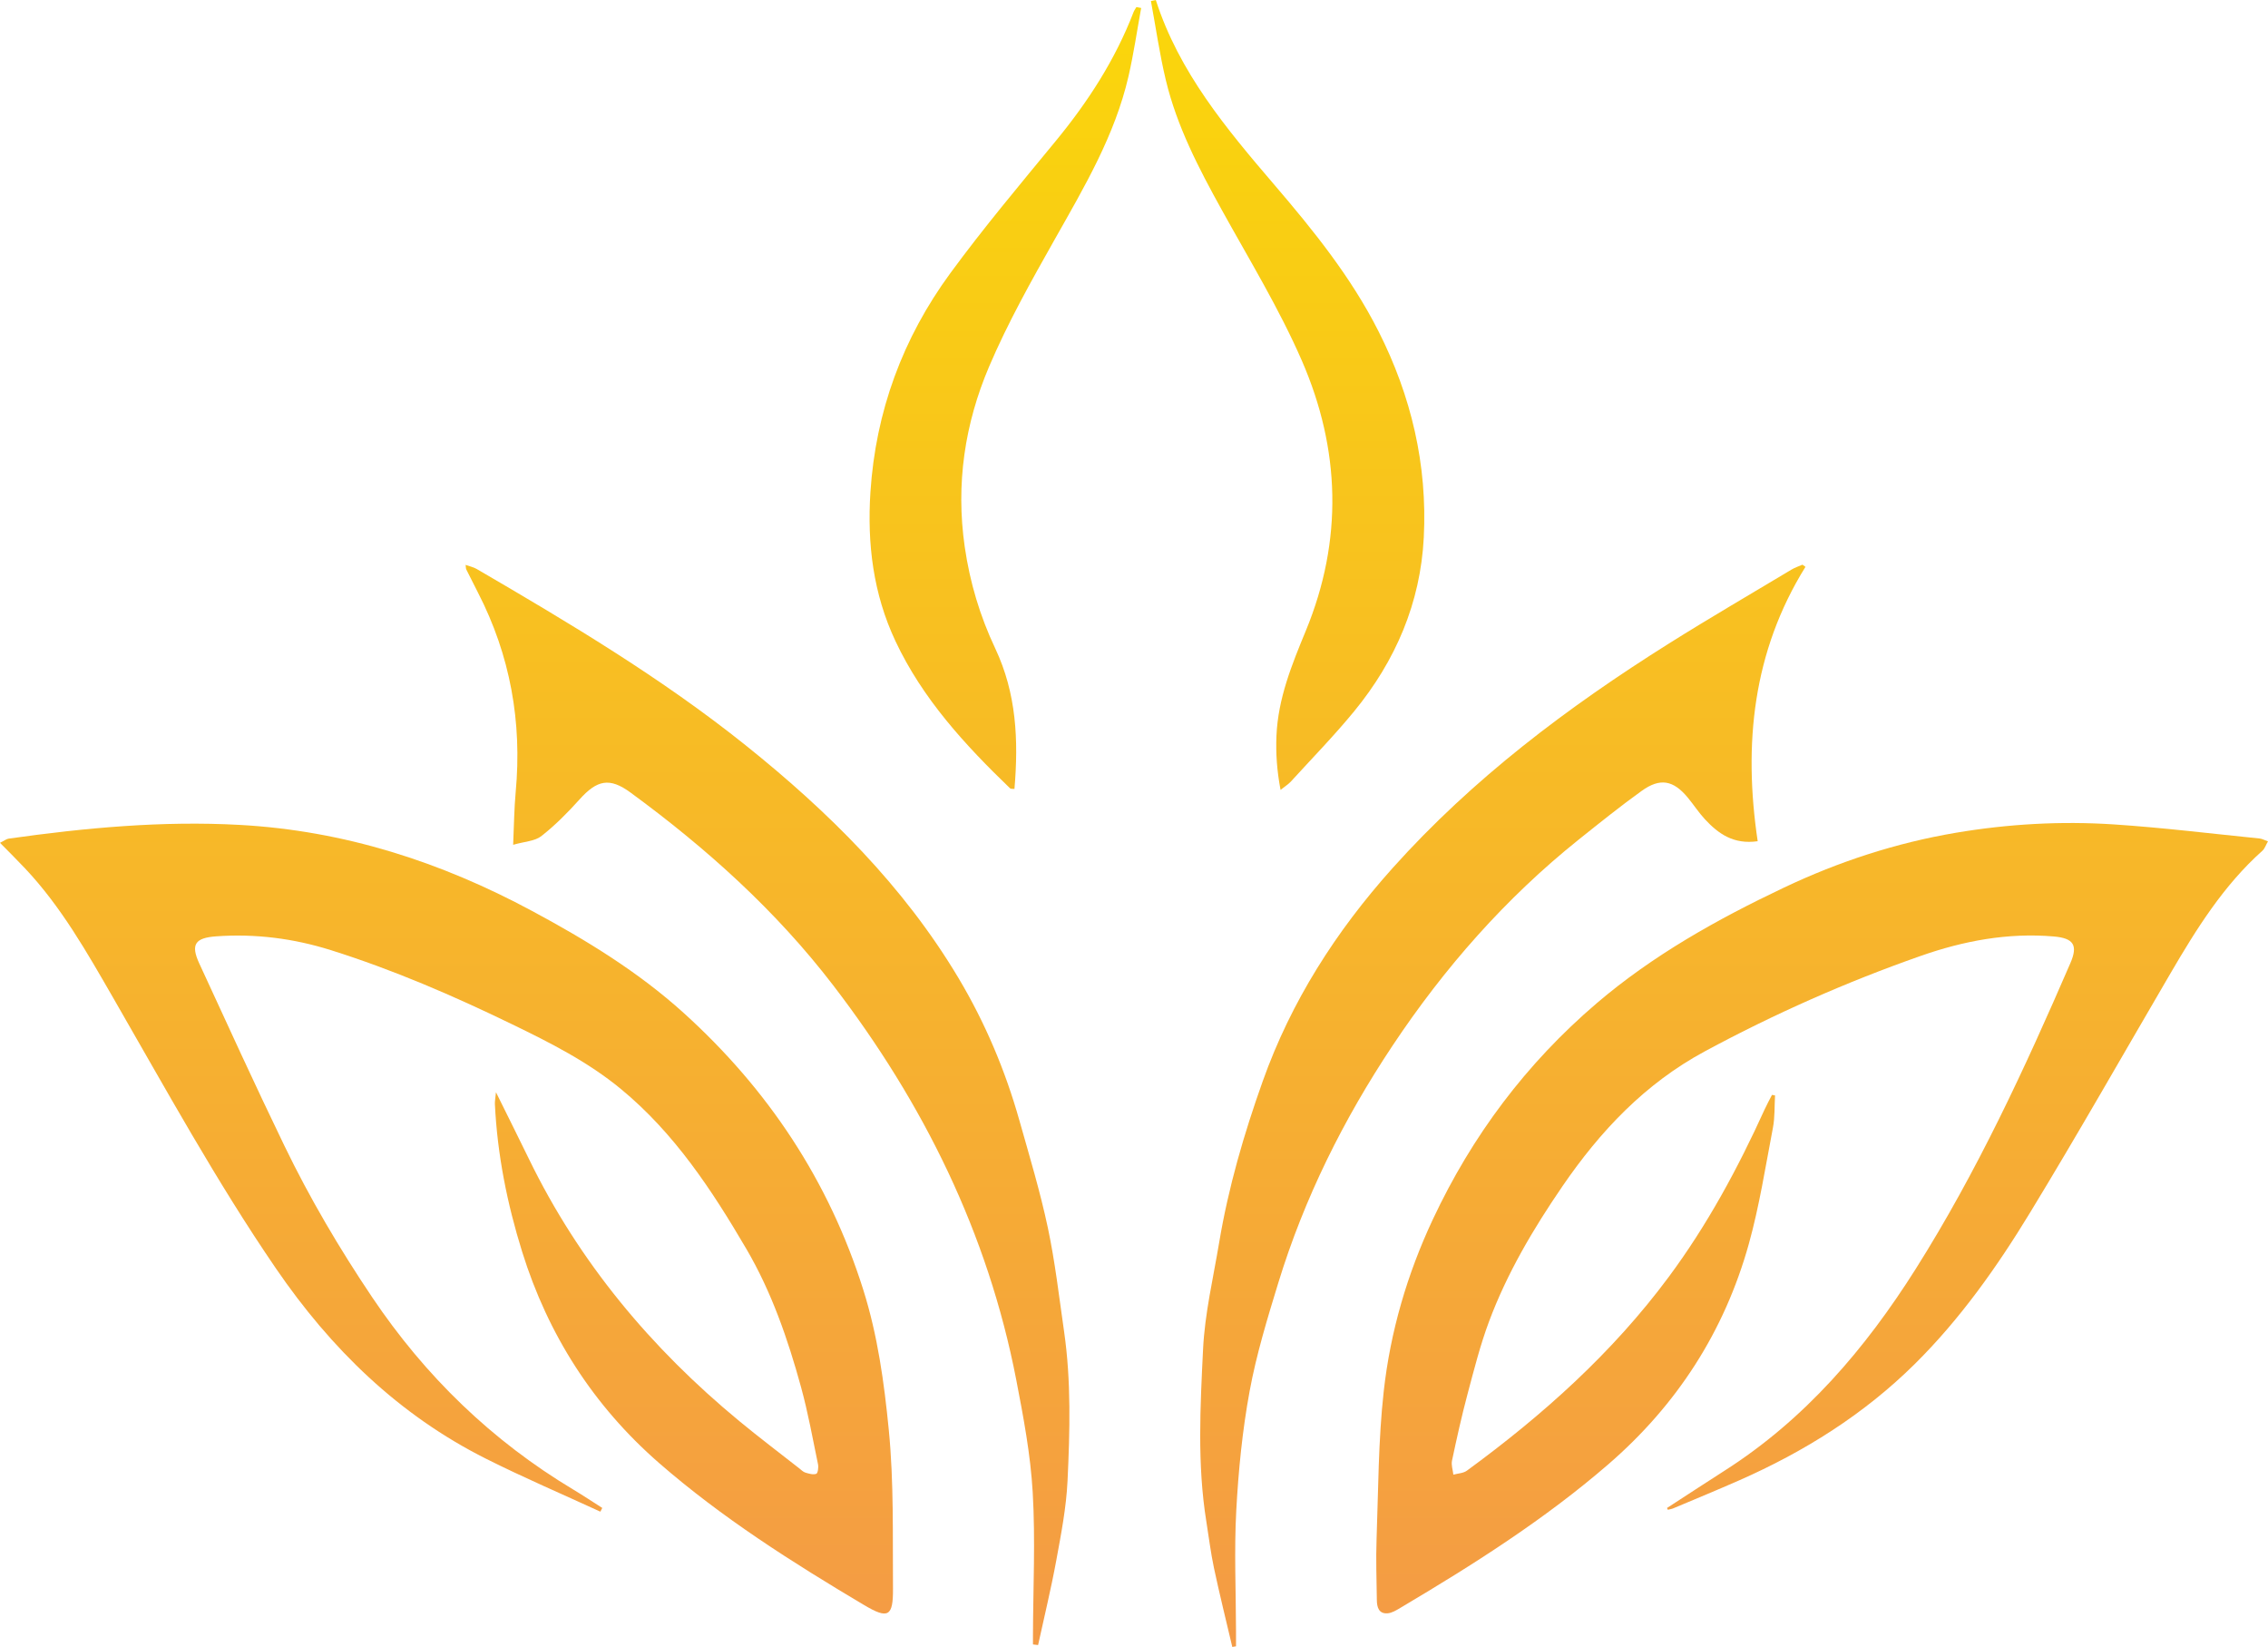
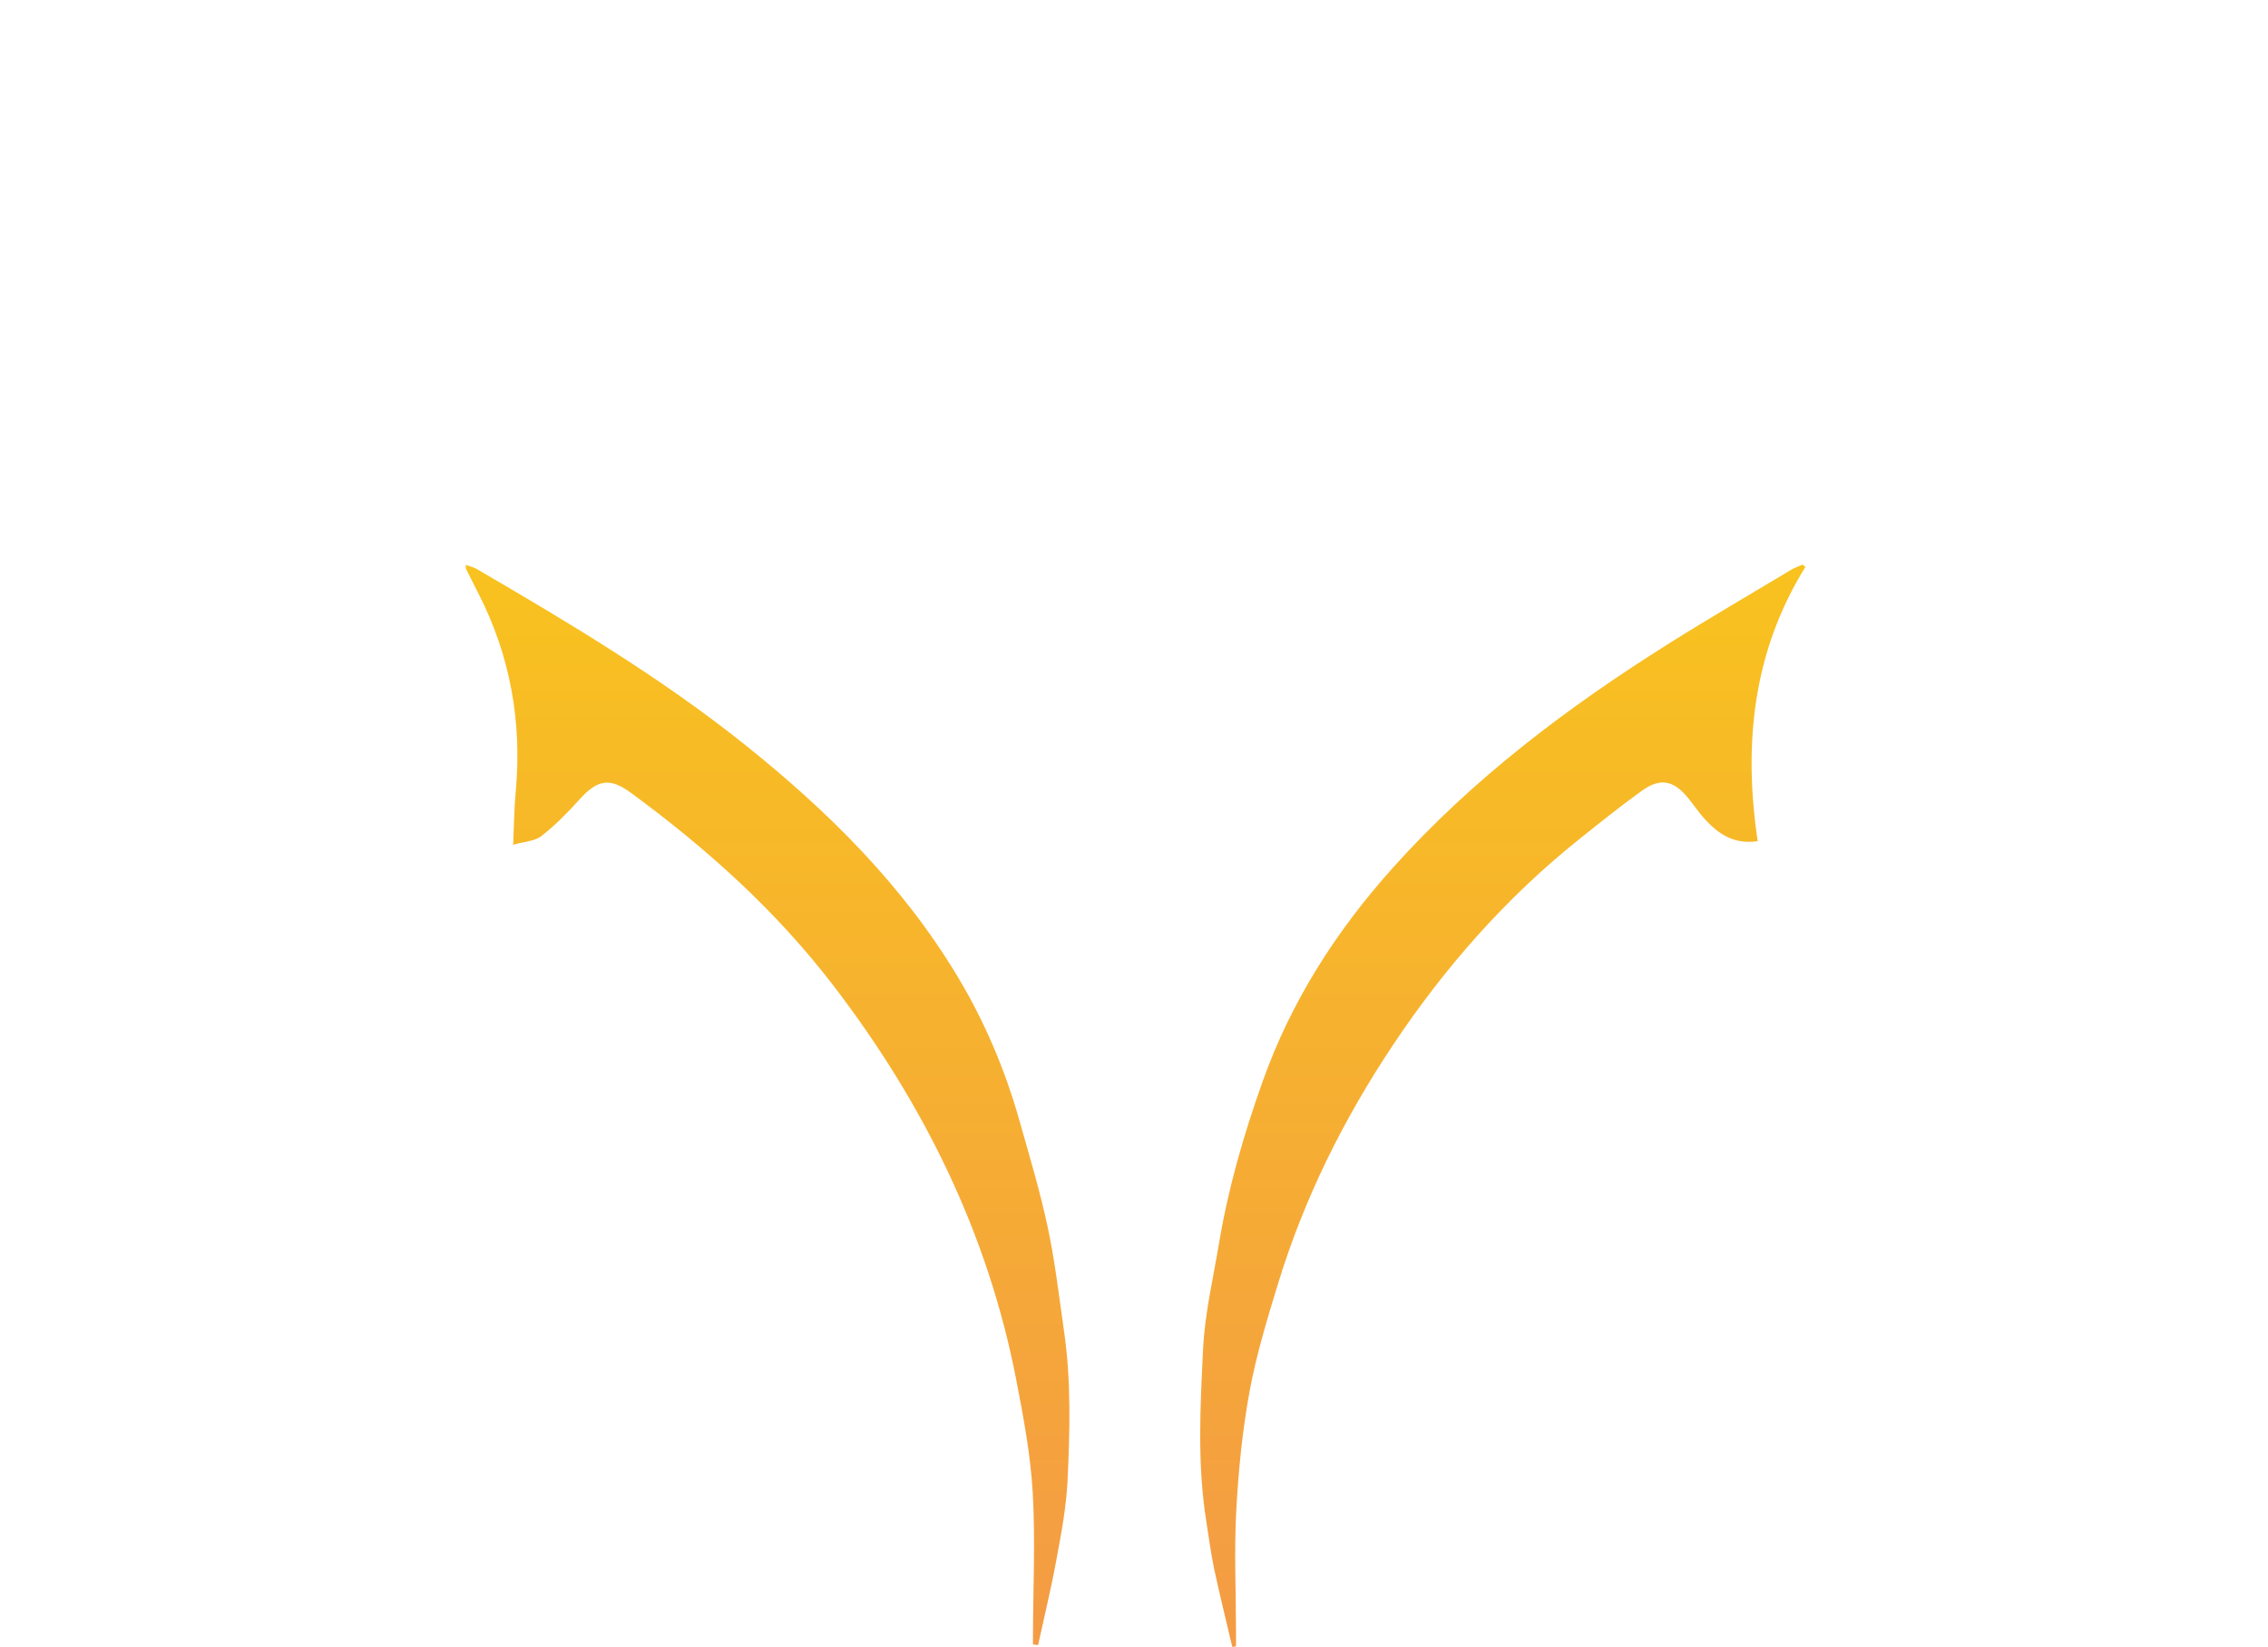
<svg xmlns="http://www.w3.org/2000/svg" xmlns:xlink="http://www.w3.org/1999/xlink" id="Layer_1" data-name="Layer 1" viewBox="0 0 742.56 539.07">
  <defs>
    <style>
      .cls-1 {
        fill: url(#linear-gradient);
      }

      .cls-1, .cls-2, .cls-3, .cls-4, .cls-5, .cls-6 {
        stroke-width: 0px;
      }

      .cls-2 {
        fill: url(#linear-gradient-4);
      }

      .cls-3 {
        fill: url(#linear-gradient-2);
      }

      .cls-4 {
        fill: url(#linear-gradient-3);
      }

      .cls-5 {
        fill: url(#linear-gradient-5);
      }

      .cls-6 {
        fill: url(#linear-gradient-6);
      }
    </style>
    <linearGradient id="linear-gradient" x1="146.19" y1="4.36" x2="146.19" y2="537.6" gradientUnits="userSpaceOnUse">
      <stop offset="0" stop-color="#fad60b" />
      <stop offset="1" stop-color="#f49b45" />
    </linearGradient>
    <linearGradient id="linear-gradient-2" x1="596.58" y1="4.36" x2="596.58" y2="537.6" xlink:href="#linear-gradient" />
    <linearGradient id="linear-gradient-3" x1="251.28" y1="4.36" x2="251.28" y2="537.6" xlink:href="#linear-gradient" />
    <linearGradient id="linear-gradient-4" x1="492.05" y1="4.36" x2="492.05" y2="537.6" xlink:href="#linear-gradient" />
    <linearGradient id="linear-gradient-5" x1="421.57" y1="4.36" x2="421.57" y2="537.6" xlink:href="#linear-gradient" />
    <linearGradient id="linear-gradient-6" x1="329.17" y1="4.36" x2="329.17" y2="537.6" xlink:href="#linear-gradient" />
  </defs>
-   <path class="cls-1" d="M162.38,357.5c3.96,8.01,7.42,14.92,10.81,21.88,16.45,33.82,40,61.95,68.87,85.78,6.42,5.3,13.06,10.32,19.6,15.45.65.51,1.28,1.18,2.04,1.41,1.15.35,2.54.76,3.55.39.52-.19.78-2.08.58-3.09-1.75-8.45-3.28-16.96-5.56-25.27-4.31-15.71-9.63-31.11-17.9-45.24-11.31-19.31-23.57-37.93-41.11-52.38-10.77-8.87-23.12-15.11-35.55-21.14-19.28-9.36-38.95-17.86-59.43-24.3-12.16-3.82-24.67-5.42-37.45-4.51-6.93.49-8.47,2.62-5.6,8.85,9.19,19.94,18.31,39.91,27.87,59.67,8.34,17.24,18.05,33.71,28.76,49.63,17.38,25.84,39.17,46.96,65.89,62.97,3.19,1.91,6.29,3.98,9.44,5.98-.21.41-.42.81-.63,1.22-12.47-5.74-25.1-11.14-37.37-17.29-28.68-14.38-50.86-36.04-68.86-62.34-19.49-28.47-36.04-58.69-53.25-88.52-8.57-14.85-17-29.81-28.88-42.41-2.56-2.72-5.22-5.34-8.2-8.37,1.44-.71,2.11-1.27,2.84-1.37,25.1-3.53,50.23-5.89,75.66-4.49,34.19,1.88,65.76,12.07,95.73,28.18,17.66,9.49,34.68,19.87,49.6,33.36,27.63,24.98,47.59,55,58.82,90.65,4.71,14.95,6.82,30.27,8.35,45.87,1.7,17.34,1.23,34.61,1.37,51.92.07,9.09-1.55,10.08-9.39,5.42-23.49-13.96-46.58-28.57-67.24-46.57-21.45-18.7-36.31-41.94-44.77-69.06-4.91-15.73-8.15-31.88-8.94-48.43-.04-.89.16-1.8.36-3.86Z" />
-   <path class="cls-3" d="M545.8,493.59c6.24-4.04,12.45-8.13,18.72-12.13,26.42-16.82,46.17-39.94,62.71-66.13,20.05-31.75,35.75-65.7,50.62-100.06,2.56-5.91,1.08-8.19-5.48-8.75-15.03-1.28-29.52,1.45-43.6,6.4-24.34,8.54-47.86,18.95-70.58,31.2-19.6,10.56-34.27,26.11-46.67,44.22-9.53,13.91-18.08,28.37-23.99,44.19-2.89,7.73-4.92,15.79-7.05,23.78-1.92,7.2-3.53,14.48-5.08,21.77-.31,1.44.27,3.07.44,4.61,1.49-.42,3.26-.45,4.43-1.31,24.85-18.17,47.62-38.54,66.06-63.38,12.65-17.04,22.67-35.6,31.43-54.88.73-1.61,1.6-3.16,2.4-4.74.33.06.67.12,1,.18-.21,3.53-.03,7.13-.69,10.57-2.44,12.73-4.43,25.6-7.9,38.06-7.98,28.6-23.48,52.64-46.01,72.12-21,18.16-44.33,32.9-68.11,47-1.27.75-2.67,1.62-4.07,1.75-2.94.27-3.56-1.96-3.59-4.29-.09-6.66-.33-13.34-.09-19.99.58-16.13.56-32.35,2.34-48.35,2.17-19.54,7.67-38.36,16.08-56.3,12.85-27.4,30.62-51.06,53.58-70.69,18.47-15.78,39.54-27.55,61.41-37.92,17.95-8.51,36.69-14.63,56.26-17.94,17.13-2.89,34.46-3.87,51.78-2.73,15.93,1.05,31.79,3.01,47.68,4.61.76.08,1.49.5,2.72.93-.72,1.24-1.05,2.38-1.8,3.05-12.75,11.37-21.63,25.63-30.13,40.17-15.28,26.14-30.23,52.47-45.97,78.32-10.82,17.78-22.84,34.79-37.75,49.55-16.67,16.49-36.17,28.69-57.52,38.09-7.14,3.14-14.36,6.12-21.56,9.15-.55.23-1.17.31-1.76.46-.09-.2-.18-.39-.27-.59Z" />
  <path class="cls-4" d="M338.2,538.27c0-.93,0-1.86,0-2.79.05-15.66.82-31.36-.08-46.96-.71-12.37-3.04-24.7-5.4-36.91-9.29-47.94-30.34-90.51-59.9-129.06-18.8-24.52-41.55-44.94-66.38-63.13-6.87-5.03-10.95-4.16-16.76,2.32-3.84,4.28-7.95,8.42-12.46,11.95-2.12,1.66-5.47,1.75-9.21,2.83.29-6.45.33-11.88.83-17.27,2.13-22.96-1.78-44.73-12.34-65.27-1.29-2.52-2.57-5.04-3.83-7.58-.14-.28-.11-.64-.23-1.5,1.36.49,2.6.74,3.63,1.34,30.36,17.68,60.53,35.68,88.03,57.69,27.19,21.77,51.75,46.07,69.75,76.26,8.71,14.61,15.29,30.2,19.91,46.57,3.29,11.65,6.8,23.27,9.31,35.09,2.38,11.2,3.68,22.63,5.32,33.98,2.34,16.23,1.9,32.58,1.13,48.86-.41,8.76-2.11,17.49-3.7,26.14-1.7,9.26-3.94,18.43-5.94,27.63-.56-.07-1.12-.14-1.68-.2Z" />
  <path class="cls-2" d="M591.13,185.53c-17.27,27.79-20.38,58.08-15.65,89.82-7.88,1.13-12.87-2.44-17.27-7.18-2.03-2.19-3.67-4.74-5.58-7.05-4.75-5.75-9.08-6.6-15.14-2.24-7.03,5.05-13.78,10.48-20.54,15.88-24.01,19.21-44.09,42.06-61.07,67.58-16.02,24.07-28.84,49.8-37.34,77.51-3.59,11.71-7.2,23.52-9.41,35.53-2.37,12.87-3.67,26.01-4.37,39.09-.71,13.13-.11,26.32-.08,39.49,0,1.64,0,3.28,0,4.91-.41.07-.81.14-1.22.21-2.02-8.61-4.16-17.19-6-25.84-1.07-5.03-1.68-10.15-2.5-15.23-3.01-18.73-1.98-37.6-1.07-56.36.57-11.71,3.33-23.32,5.27-34.94,3.02-18.03,8.1-35.5,14.23-52.71,9.34-26.27,24.02-49.19,42.56-69.87,26.26-29.3,57.32-52.67,90.44-73.48,13.24-8.32,26.76-16.18,40.17-24.22,1.11-.67,2.38-1.07,3.57-1.6.33.24.67.47,1,.71Z" />
-   <path class="cls-5" d="M378.42,0c7.61,23.64,23.1,42.14,38.84,60.52,12.79,14.93,25.12,30.22,34.07,47.91,10.74,21.22,16.03,43.72,14.83,67.46-1.09,21.47-9.26,40.44-22.82,56.96-6.54,7.97-13.77,15.37-20.73,23-.76.83-1.76,1.43-3.35,2.7-1.18-6.27-1.58-11.88-1.34-17.67.51-12.28,5.04-23.33,9.62-34.43,12.23-29.64,11.31-59.44-1.31-88.41-7.42-17.03-17.2-33.04-26.22-49.35-7.52-13.59-14.69-27.32-18.32-42.52-2.04-8.52-3.27-17.22-4.87-25.84.53-.11,1.07-.22,1.6-.33Z" />
-   <path class="cls-6" d="M373.63,2.6c-1.36,7.45-2.45,14.96-4.14,22.33-4.46,19.4-14.49,36.29-24.15,53.4-7.67,13.59-15.37,27.29-21.48,41.61-7.99,18.74-10.97,38.47-8,59.05,1.69,11.71,5.02,22.75,9.99,33.26,6.96,14.73,7.64,30.08,6.29,45.98-.56-.07-1.18.05-1.44-.2-14.81-14.26-28.64-29.3-37.52-48.18-7.28-15.47-9.29-31.85-8.2-48.71,1.71-26.45,10.58-50.47,26.17-71.73,10.91-14.88,22.82-29.04,34.55-43.31,10.55-12.83,19.45-26.58,25.43-42.13.23-.59.62-1.11.94-1.66.52.1,1.03.2,1.55.3Z" />
</svg>